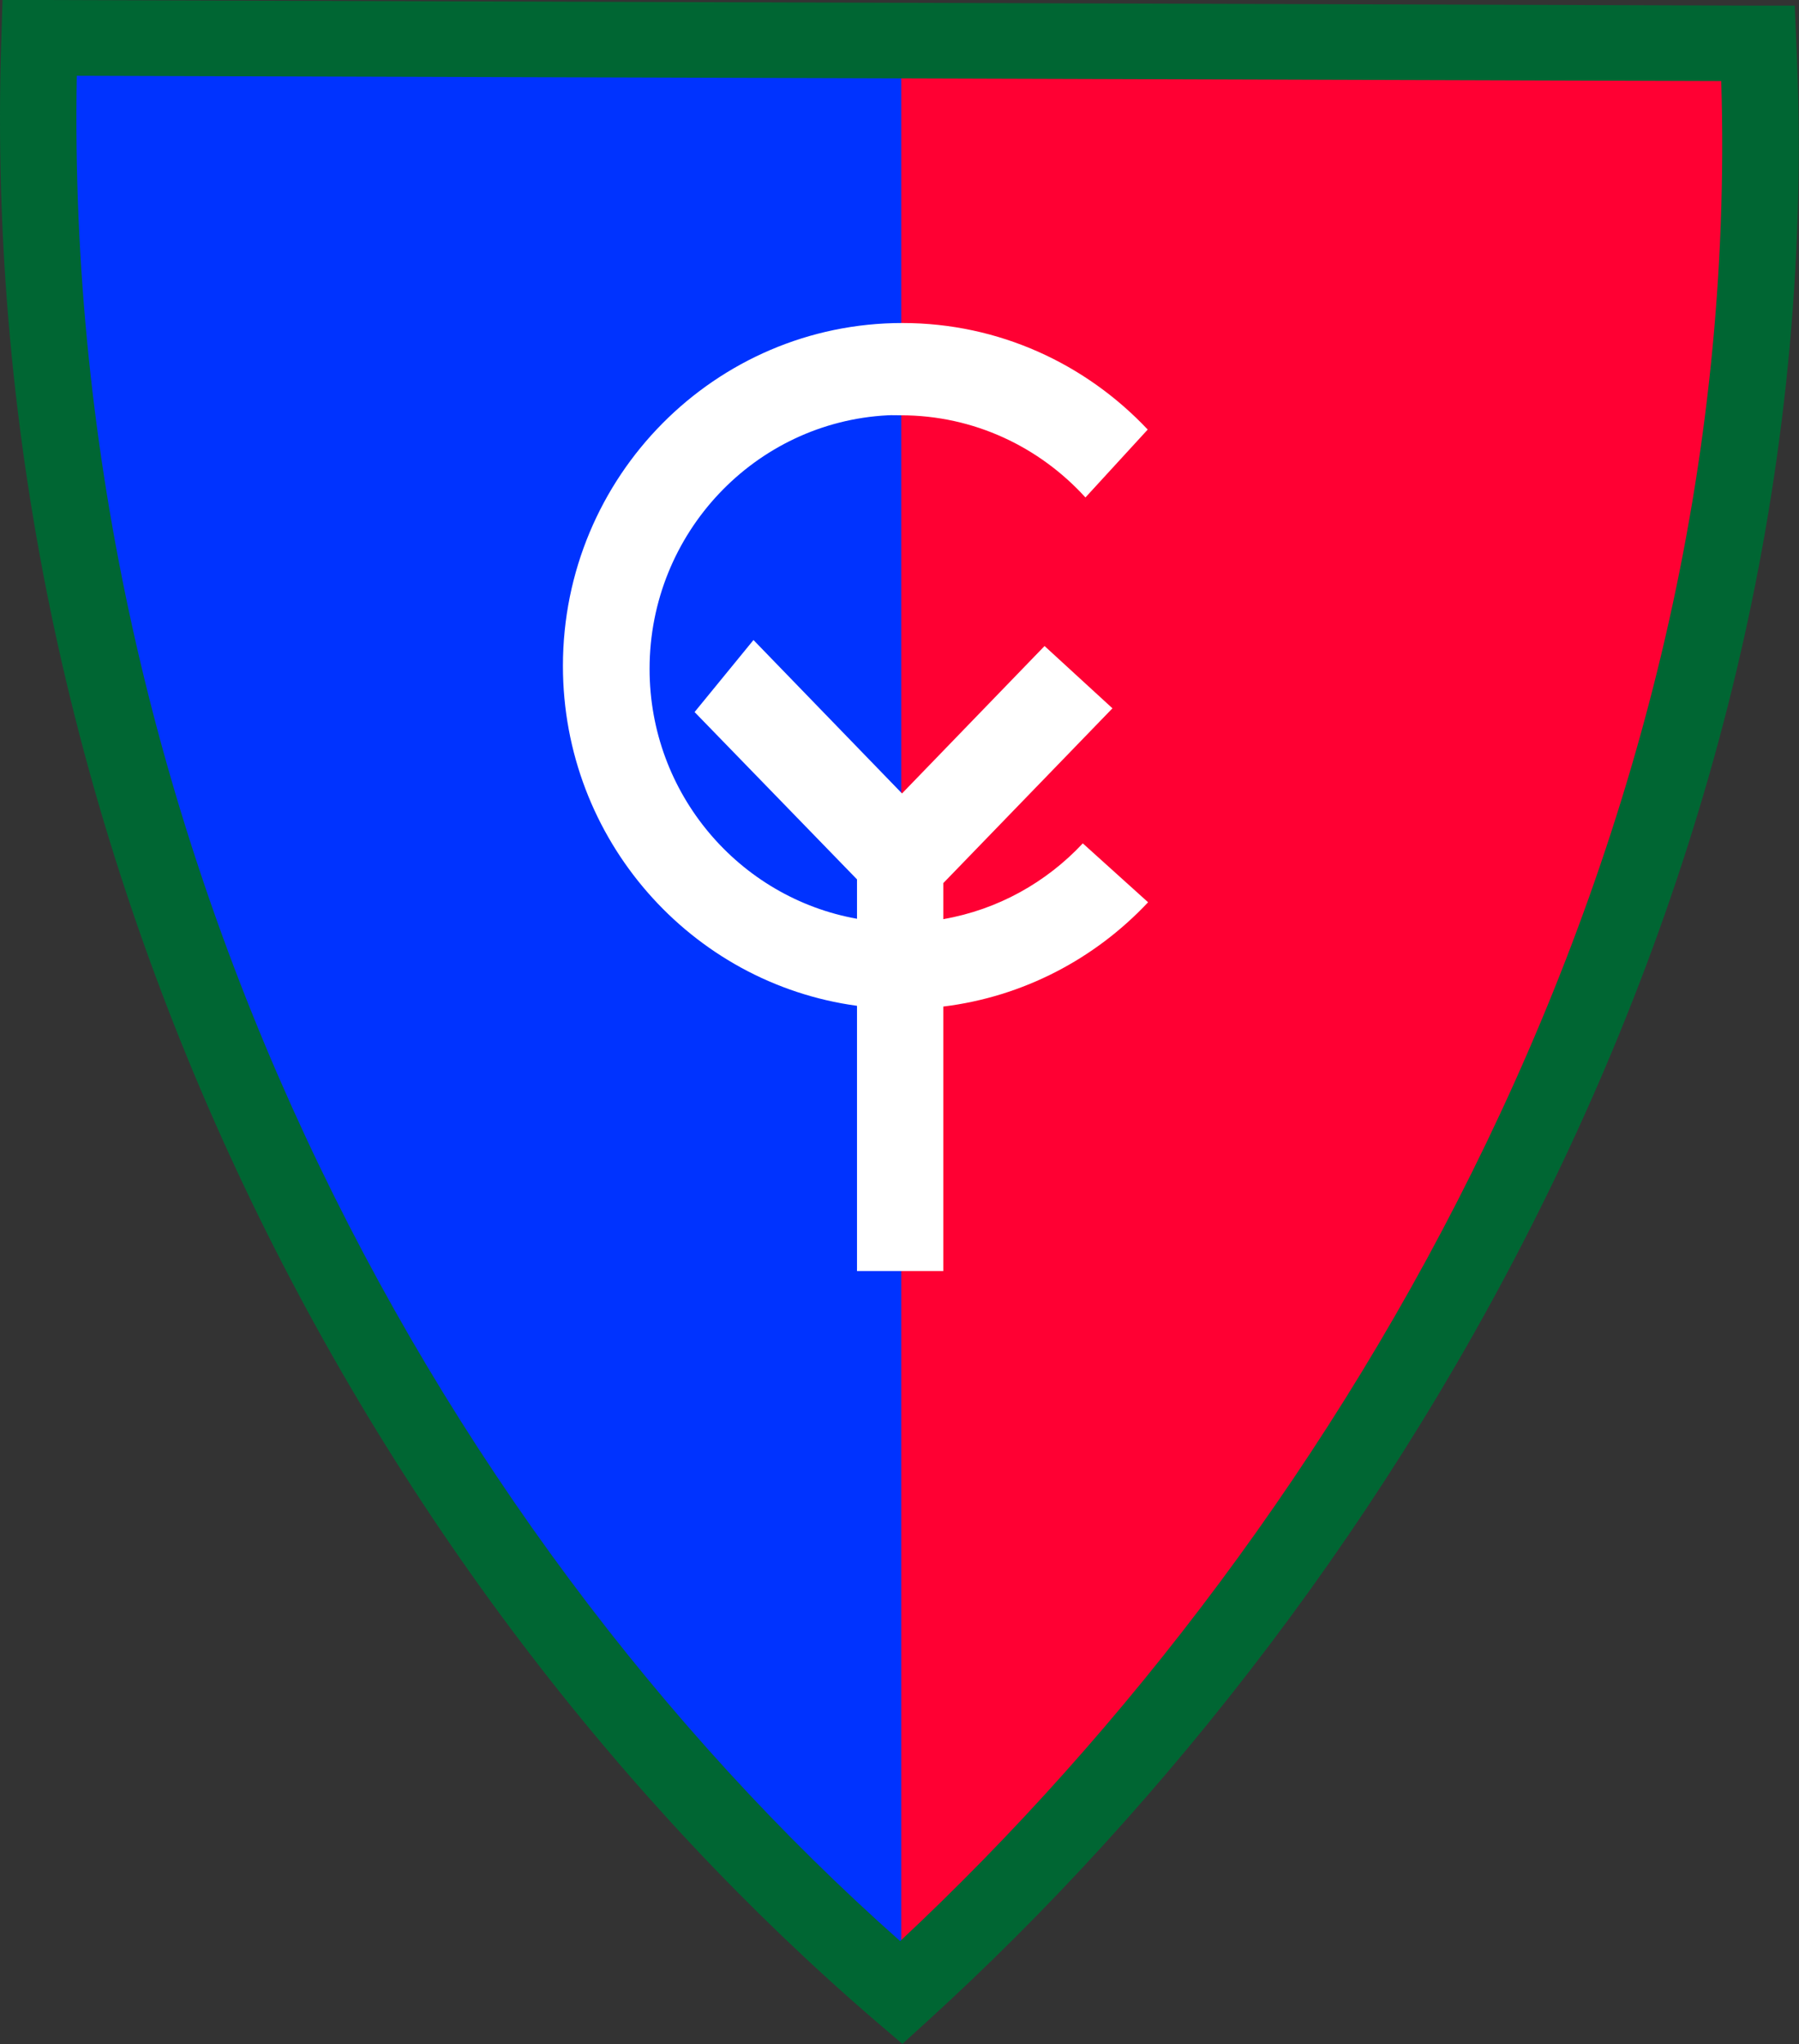
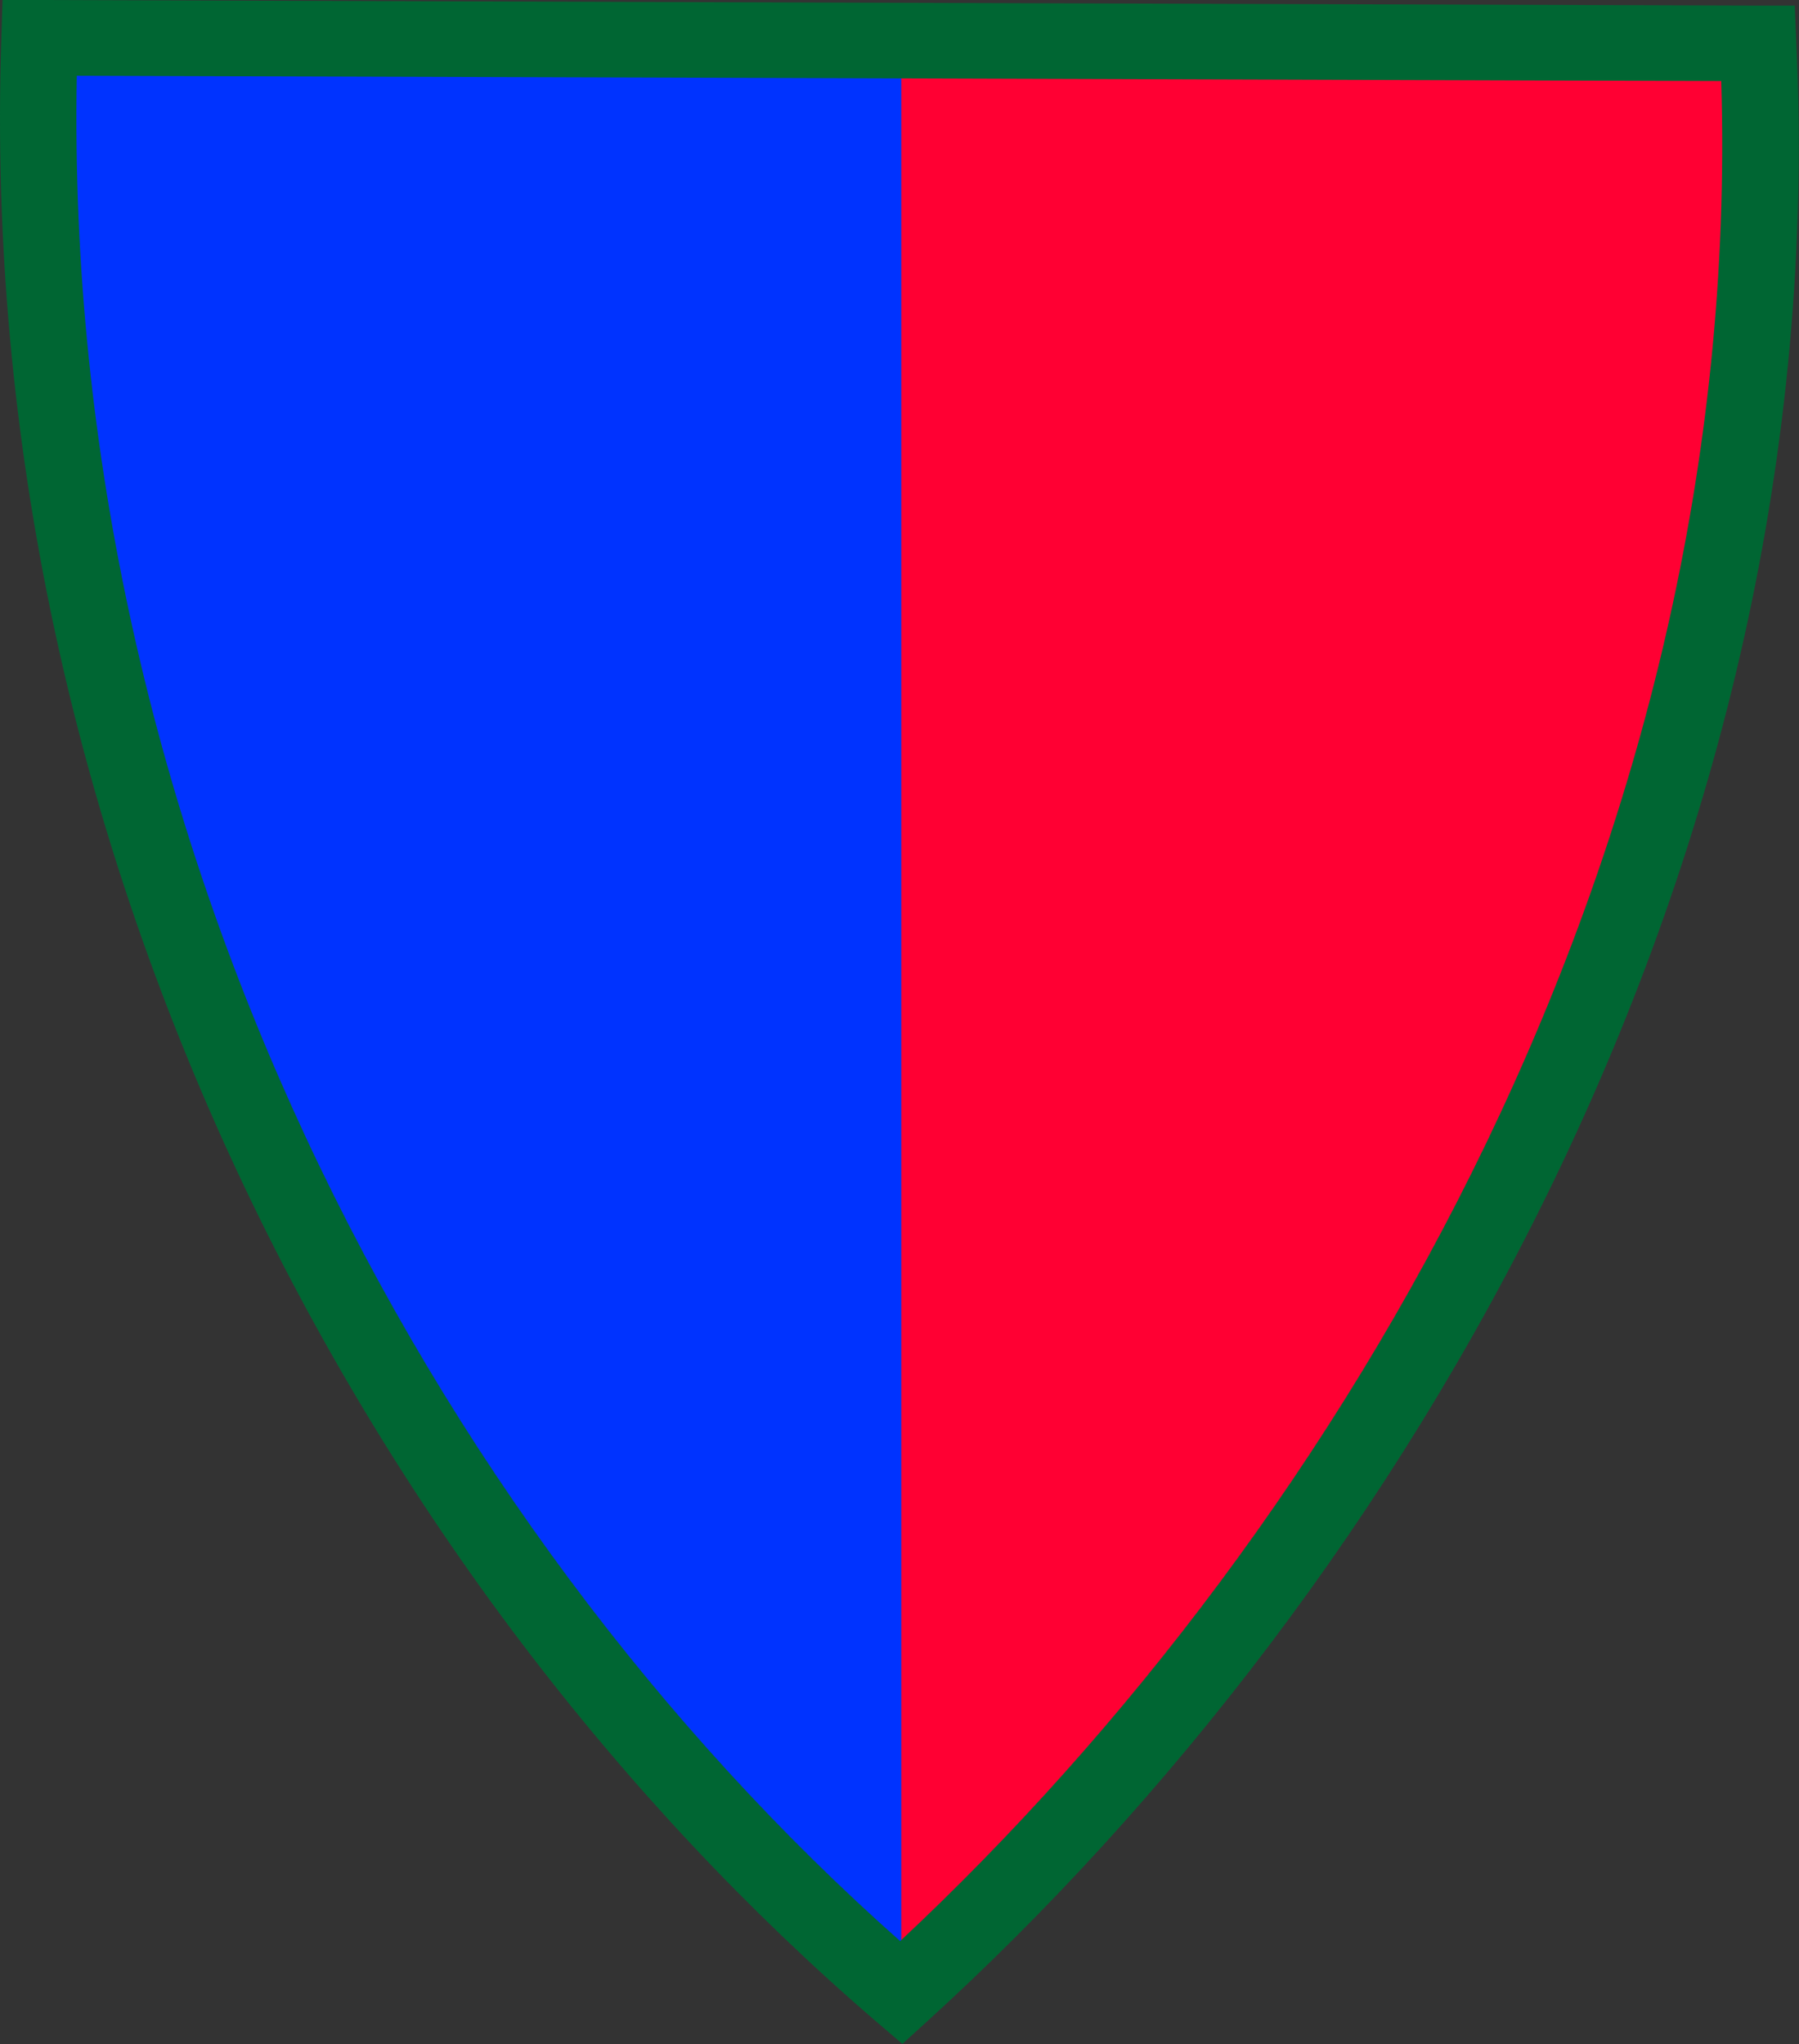
<svg xmlns="http://www.w3.org/2000/svg" xmlns:ns1="http://sodipodi.sourceforge.net/DTD/sodipodi-0.dtd" xmlns:ns2="http://www.inkscape.org/namespaces/inkscape" id="svg2211" ns1:version="0.32" ns2:version="0.45.1" width="470.91" height="535" version="1.0" ns1:docbase="C:\Documents and Settings\steven.williamson\Desktop" ns1:docname="38th_Infantry_Division SSI.svg" ns2:output_extension="org.inkscape.output.svg.inkscape">
  <rect width="100%" height="100%" fill="#333333" stroke="none" />
  <defs id="defs2214" />
  <ns1:namedview ns2:window-height="968" ns2:window-width="1280" ns2:pageshadow="2" ns2:pageopacity="0.0" guidetolerance="10.0" gridtolerance="10.0" objecttolerance="10.0" borderopacity="1.0" bordercolor="#666666" pagecolor="#ffffff" id="base" ns2:zoom="0.54796512" ns2:cx="78.419515" ns2:cy="86.288316" ns2:window-x="-4" ns2:window-y="-4" ns2:current-layer="svg2211" />
  <g id="g9043" transform="matrix(3.142, 0, 0, 3.142, -2.678, -2.259)">
    <g id="g4171">
      <path style="fill:#0033ff;fill-opacity:1;fill-rule:evenodd;stroke:none;stroke-width:1px;stroke-linecap:butt;stroke-linejoin:miter;stroke-opacity:1" d="M 4.106,3.878 L 147.363,4.334 C 150.579,71.816 115.096,131.124 75.963,166.753 C 33.989,130.711 1.825,70.716 4.106,3.878 z " id="path3195" ns1:nodetypes="cccc" />
      <path style="fill:#ff0033;fill-opacity:1;fill-rule:evenodd;stroke:none;stroke-width:1px;stroke-linecap:butt;stroke-linejoin:miter;stroke-opacity:1" d="M 75.938,4.125 L 75.938,166.719 C 75.949,166.728 75.958,166.74 75.969,166.75 C 115.102,131.12 150.591,71.826 147.375,4.344 L 75.938,4.125 z " id="path2220" />
    </g>
-     <path id="path3200" d="M 1.062,0.719 L 0.969,3.781 C -1.349,71.692 31.225,132.506 73.906,169.156 L 76.031,170.969 L 78.094,169.094 C 117.812,132.931 153.773,72.858 150.5,4.188 L 150.375,1.188 L 147.375,1.188 L 4.125,0.719 L 1.062,0.719 z M 7.25,7.031 L 144.25,7.469 C 146.192,71.351 112.991,127.666 75.844,162.406 C 36.282,127.339 6.091,70.412 7.25,7.031 z " style="fill:#006633;fill-opacity:1;fill-rule:evenodd;stroke:none;stroke-width:6.3;stroke-linecap:butt;stroke-linejoin:miter;stroke-miterlimit:4;stroke-dasharray:none;stroke-opacity:1" />
-     <path id="path4175" d="M 76.031,27.625 C 60.427,27.625 47.75,40.414 47.75,56.188 C 47.75,70.664 58.431,82.626 72.25,84.5 L 72.25,106.594 L 79.438,106.594 L 79.438,84.562 C 86.121,83.744 92.093,80.57 96.5,75.875 L 91.062,70.969 C 88.023,74.218 83.979,76.491 79.438,77.281 L 79.438,74.281 L 93.531,59.719 L 87.875,54.531 L 76,66.812 L 63.625,54.031 L 58.719,60.031 L 72.25,73.969 L 72.25,77.25 C 62.44,75.499 54.969,66.851 54.969,56.438 C 54.969,45.128 63.764,35.879 74.812,35.312 C 75.169,35.294 75.545,35.312 75.906,35.312 C 81.998,35.312 87.461,37.958 91.281,42.156 L 96.469,36.5 C 91.324,31.039 84.081,27.625 76.031,27.625 z " style="opacity:1;fill:#ffffff;fill-opacity:1;stroke:none;stroke-width:0.913;stroke-linejoin:round;stroke-miterlimit:4;stroke-dasharray:none;stroke-opacity:1" />
+     <path id="path3200" d="M 1.062,0.719 L 0.969,3.781 C -1.349,71.692 31.225,132.506 73.906,169.156 L 76.031,170.969 L 78.094,169.094 C 117.812,132.931 153.773,72.858 150.5,4.188 L 150.375,1.188 L 147.375,1.188 L 4.125,0.719 L 1.062,0.719 z M 7.25,7.031 L 144.25,7.469 C 146.192,71.351 112.991,127.666 75.844,162.406 C 36.282,127.339 6.091,70.412 7.25,7.031 " style="fill:#006633;fill-opacity:1;fill-rule:evenodd;stroke:none;stroke-width:6.3;stroke-linecap:butt;stroke-linejoin:miter;stroke-miterlimit:4;stroke-dasharray:none;stroke-opacity:1" />
  </g>
</svg>